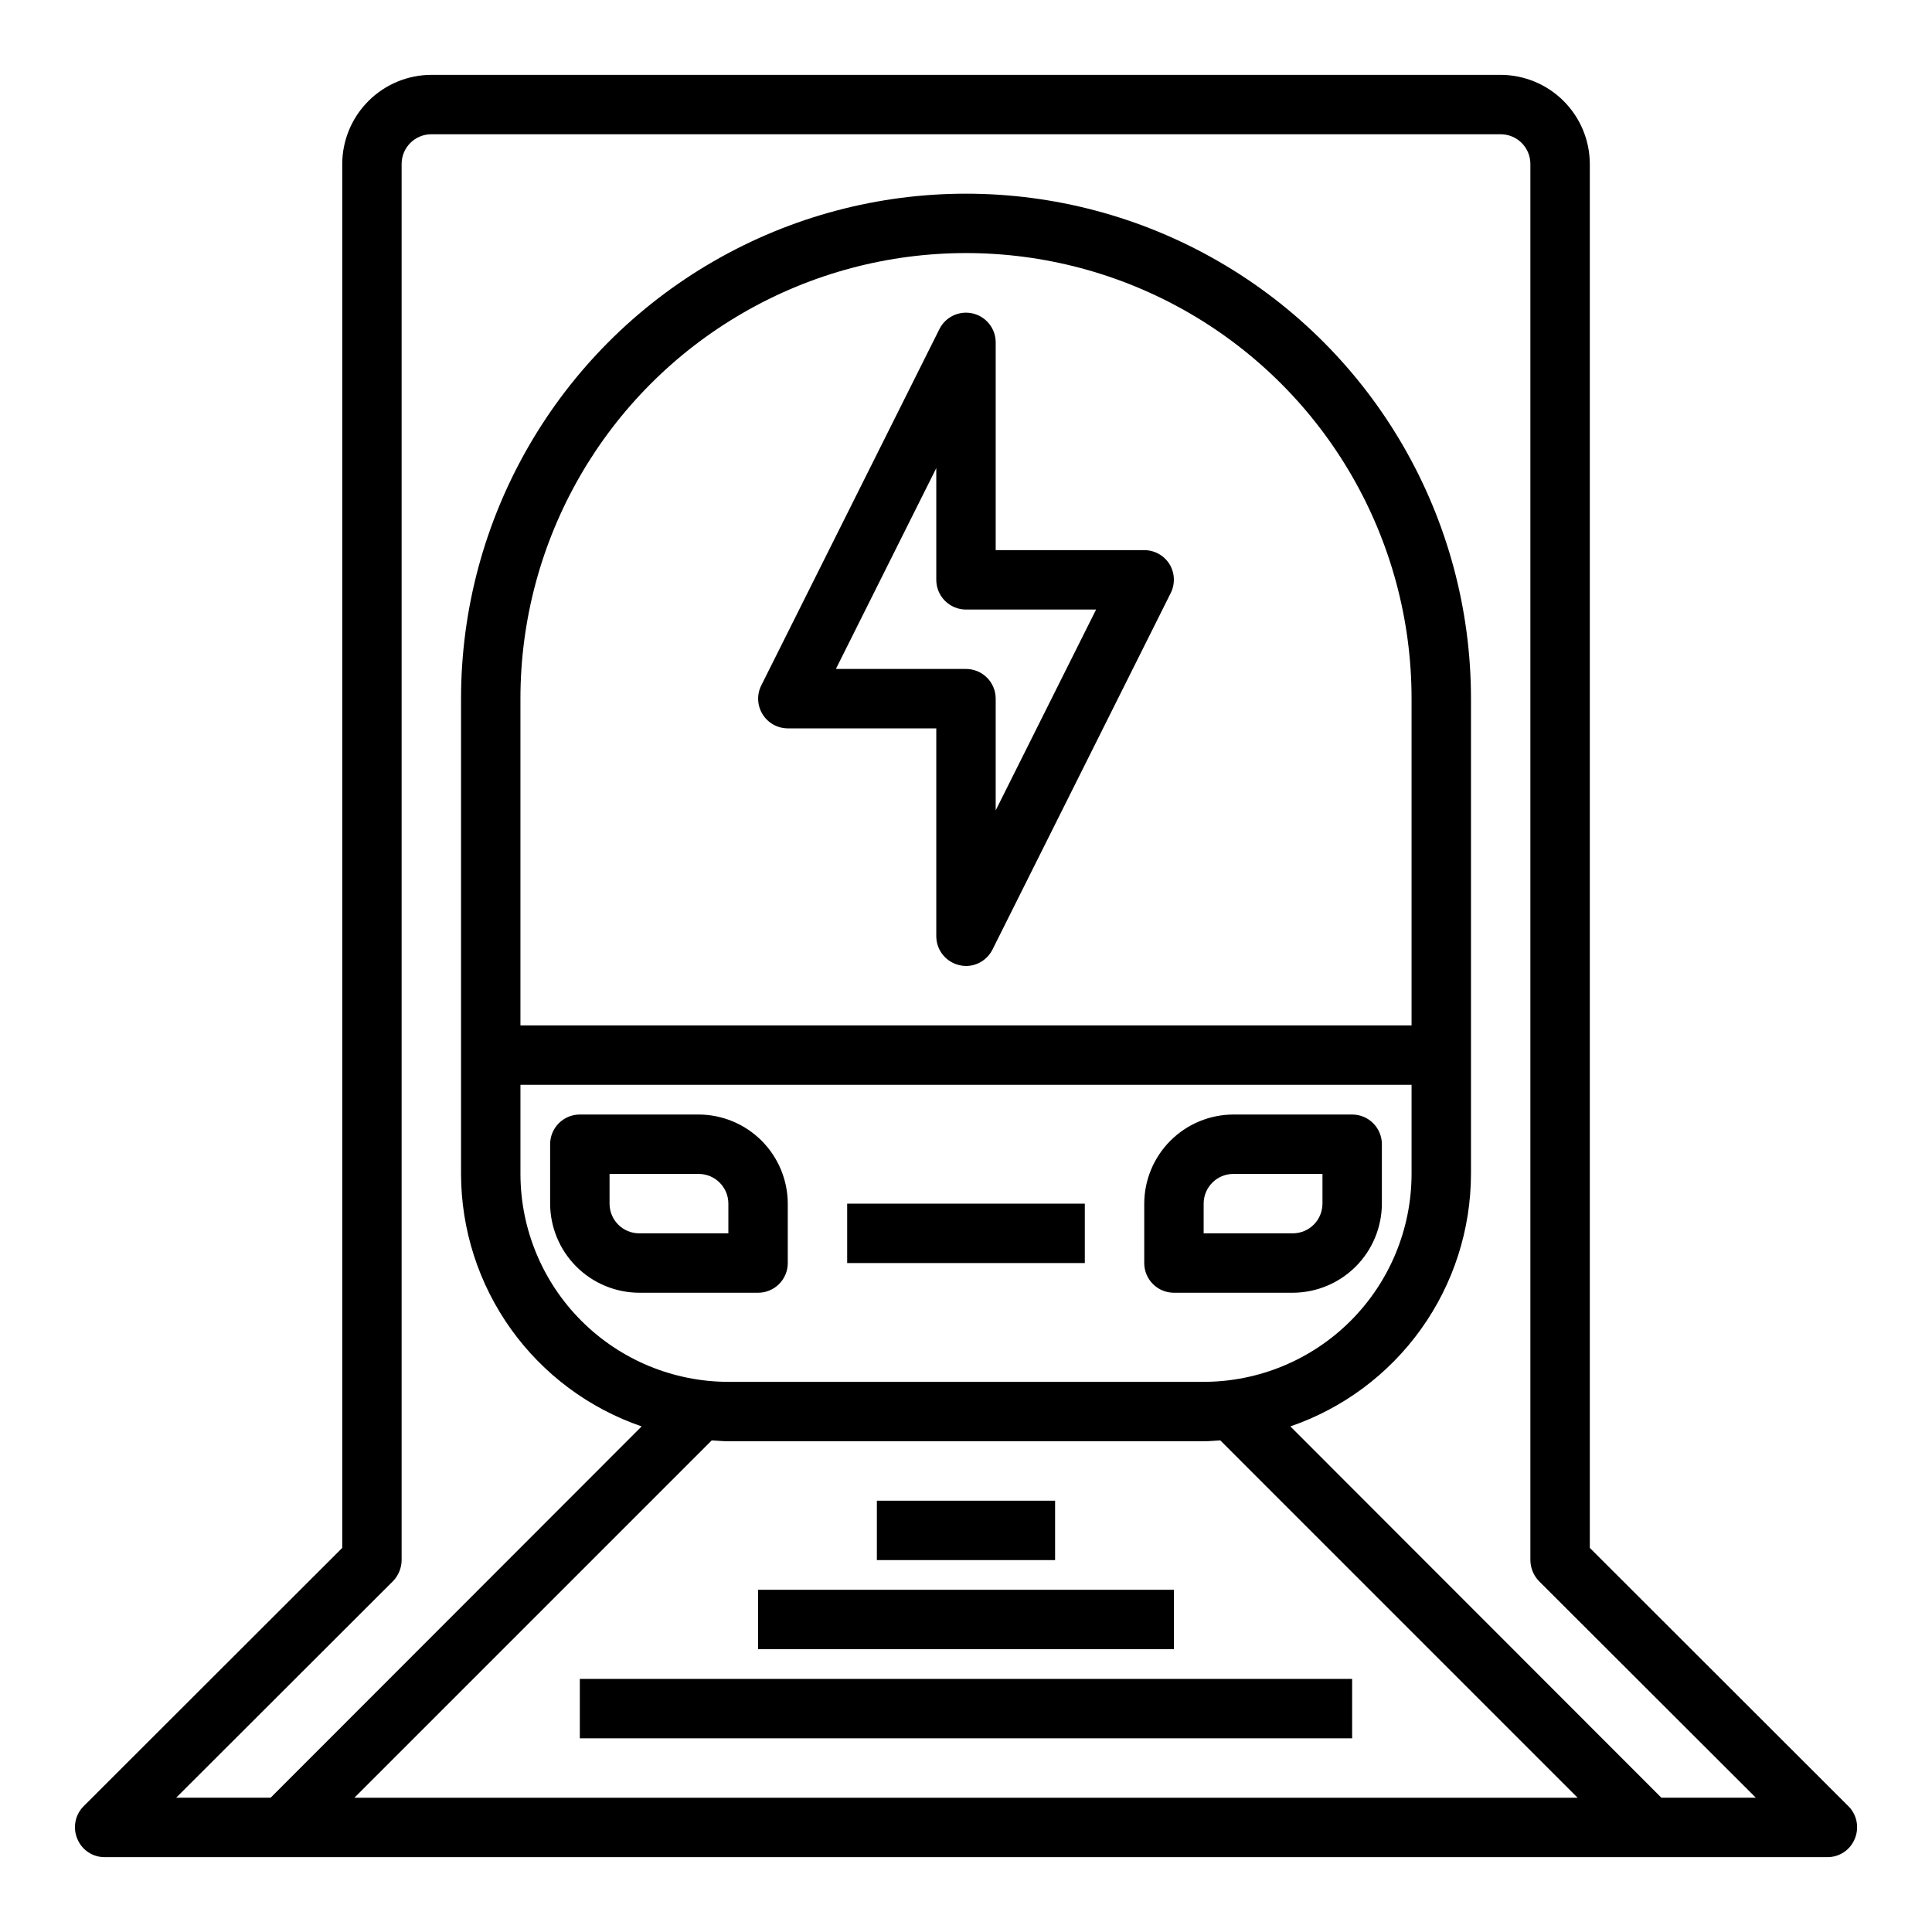
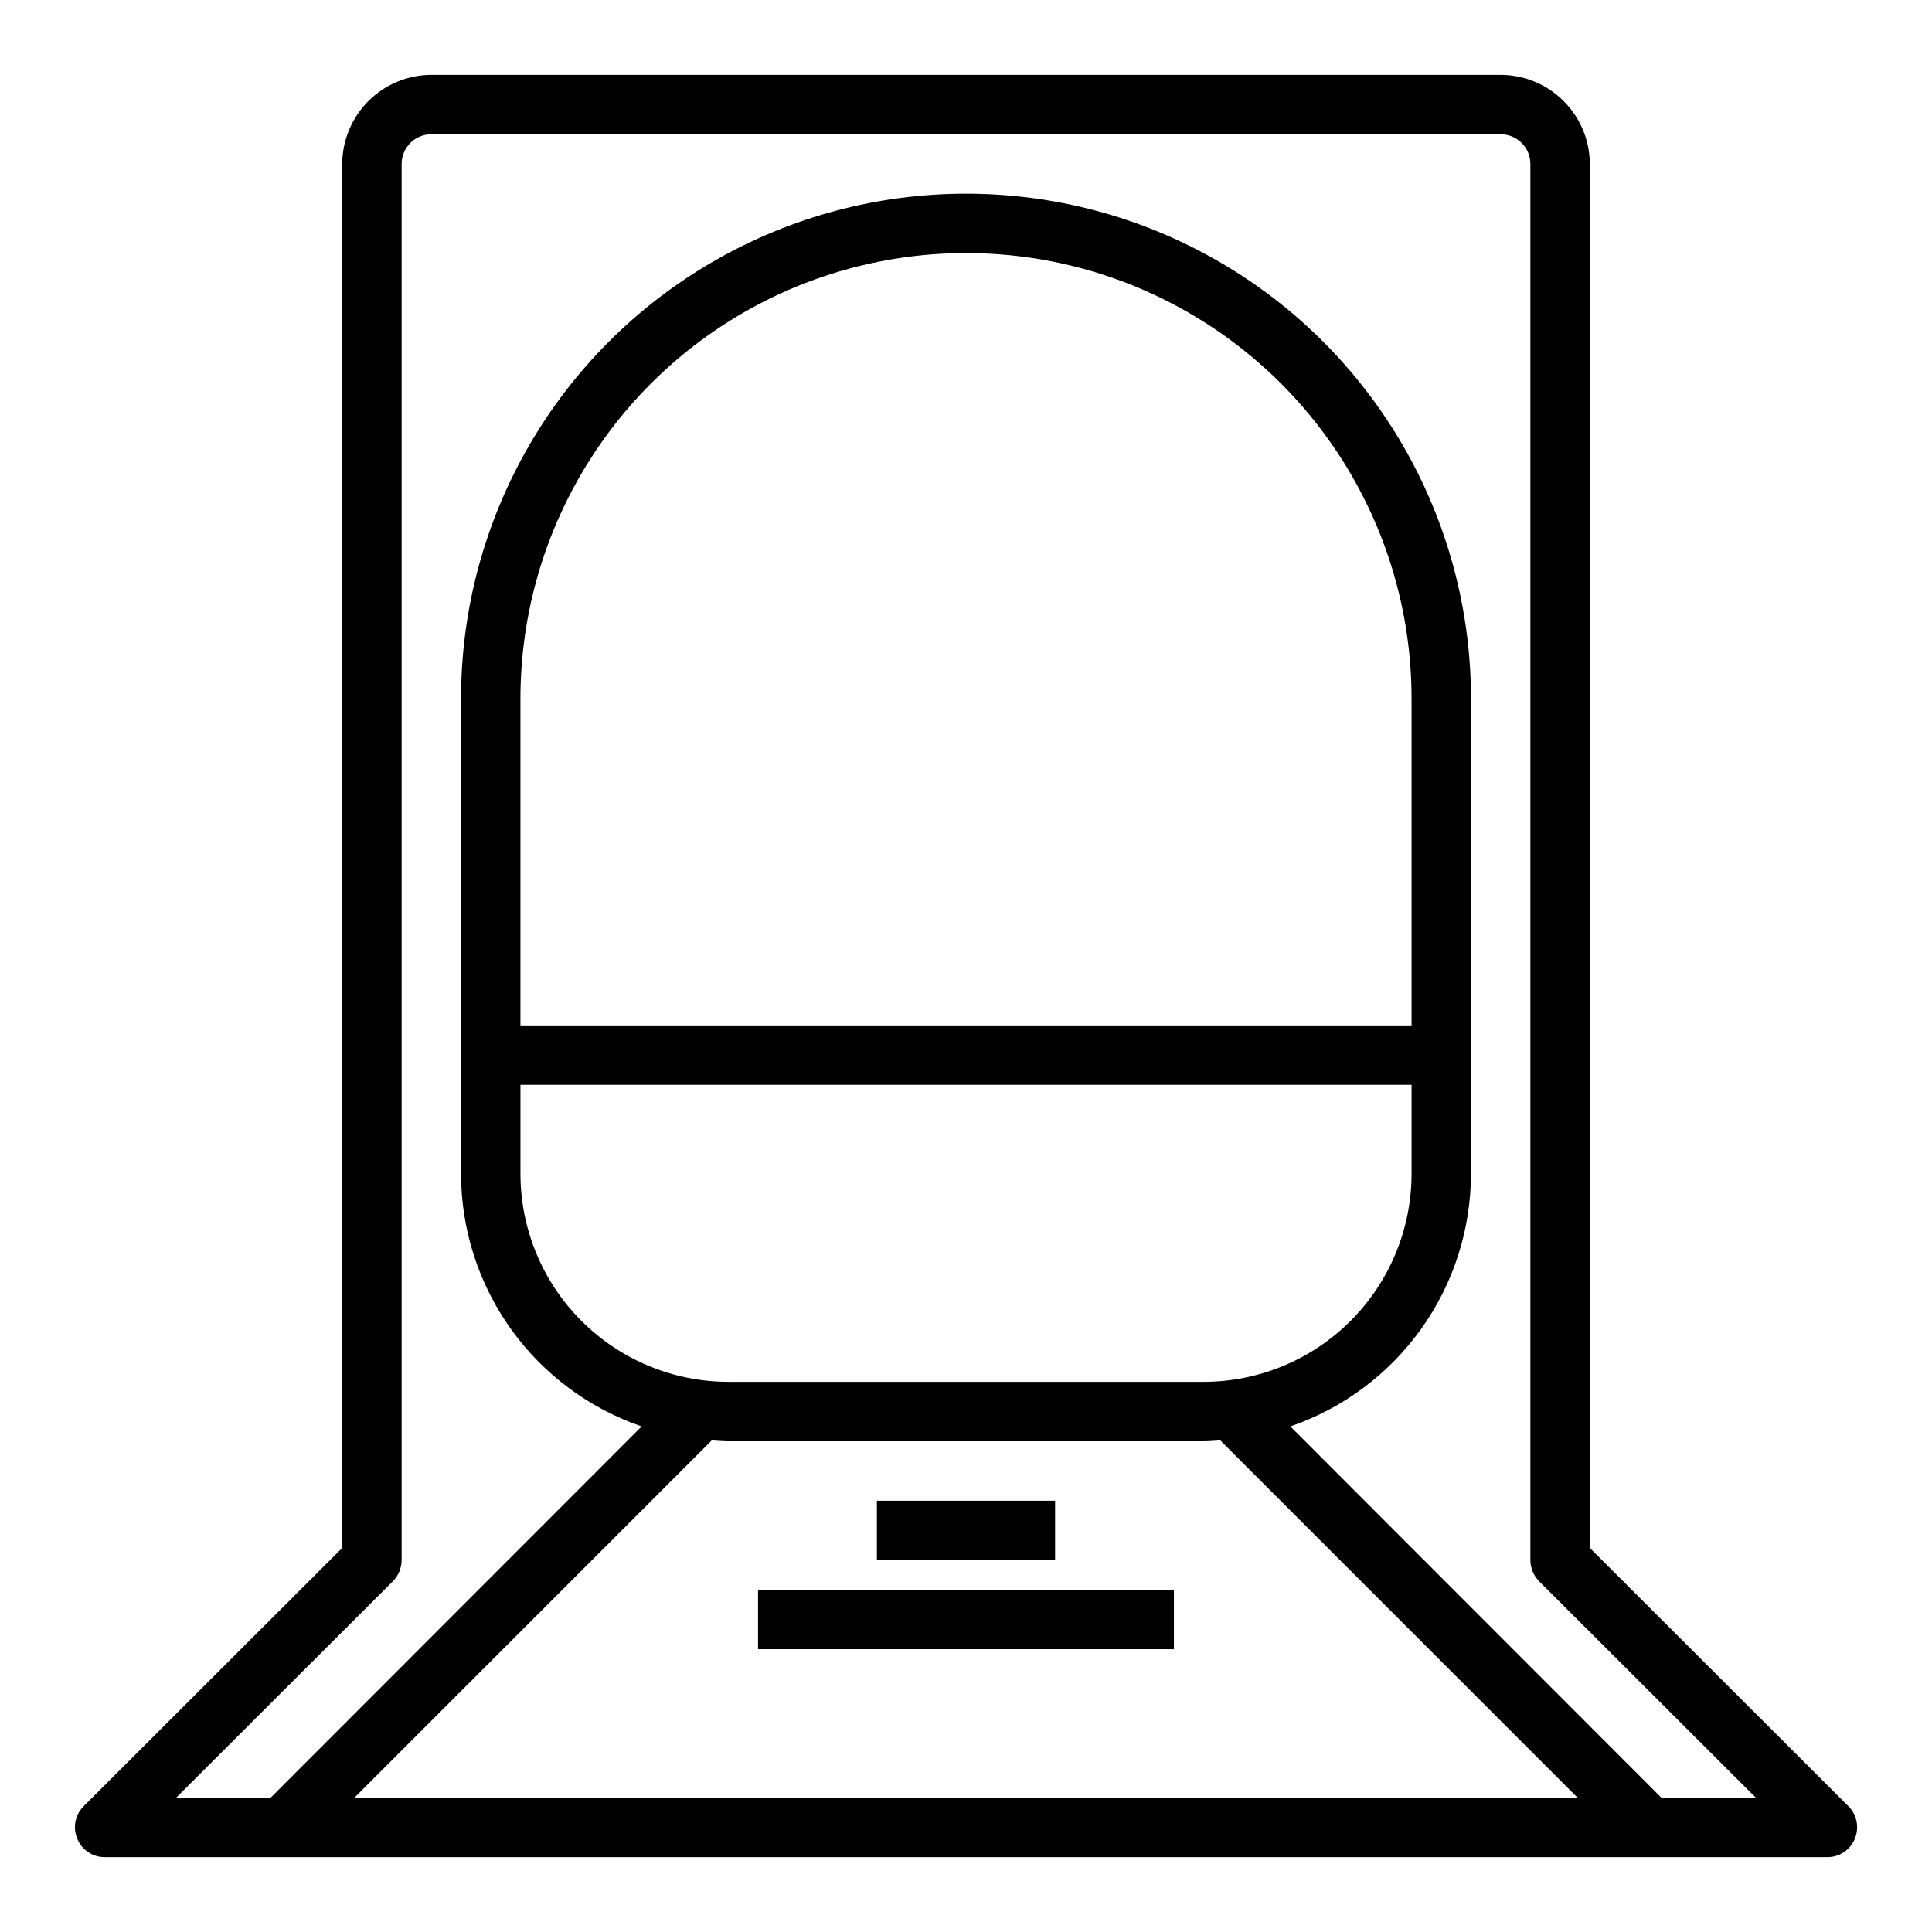
<svg xmlns="http://www.w3.org/2000/svg" fill="#000000" width="800px" height="800px" version="1.1" viewBox="144 144 512 512">
  <g>
    <path d="m633.88 622.7-68.562-68.488v-366.76c-0.02-6.258-2.516-12.254-6.938-16.676-4.426-4.426-10.422-6.922-16.68-6.941h-283.39c-6.258 0.02-12.254 2.516-16.676 6.941-4.426 4.422-6.922 10.418-6.938 16.676v366.76l-68.566 68.488c-2.234 2.262-2.887 5.648-1.652 8.578 1.184 2.961 4.055 4.894 7.242 4.883h456.58c3.184 0.012 6.055-1.922 7.242-4.883 1.23-2.93 0.578-6.316-1.656-8.578zm-395.96-2.285 94.699-94.699c1.496 0.078 2.914 0.234 4.41 0.234h125.95c1.496 0 2.914-0.156 4.41-0.234l94.695 94.699zm280.16-188.93v23.617-0.004c-0.016 14.609-5.828 28.617-16.156 38.945-10.332 10.332-24.336 16.145-38.945 16.16h-125.95c-14.609-0.016-28.617-5.828-38.945-16.16-10.332-10.328-16.145-24.336-16.16-38.945v-23.613zm-236.16-15.746v-86.594c0-42.184 22.508-81.164 59.039-102.26 36.535-21.094 81.547-21.094 118.08 0 36.535 21.094 59.039 60.074 59.039 102.26v86.594zm302.36 204.67-98.32-98.398c13.949-4.785 26.059-13.805 34.637-25.797 8.582-11.996 13.203-26.367 13.227-41.117v-125.95c0-47.809-25.508-91.988-66.914-115.89s-92.418-23.906-133.82 0-66.91 68.086-66.91 115.89v125.95c0.02 14.75 4.644 29.121 13.223 41.117 8.578 11.992 20.688 21.012 34.637 25.797l-98.32 98.398h-25.035l57.465-57.387h0.004c1.449-1.5 2.266-3.5 2.281-5.59v-369.98c0-4.348 3.523-7.871 7.871-7.871h283.39c2.086 0 4.09 0.828 5.566 2.305 1.477 1.477 2.305 3.481 2.305 5.566v369.98c0.016 2.09 0.832 4.09 2.285 5.59l57.465 57.387z" />
-     <path d="m368.51 462.98h62.977v15.742h-62.977z" />
    <path d="m376.38 541.7h47.23v15.742h-47.23z" />
    <path d="m344.89 565.31h110.21v15.742h-110.21z" />
-     <path d="m297.66 588.93h204.67v15.742h-204.67z" />
-     <path d="m453.92 293.49c-1.441-2.305-3.973-3.703-6.691-3.699h-39.359v-55.102c-0.023-3.629-2.519-6.773-6.051-7.613-3.527-0.84-7.176 0.84-8.828 4.07l-47.23 94.465c-1.23 2.434-1.109 5.332 0.32 7.66 1.426 2.324 3.957 3.746 6.684 3.754h39.359v55.105-0.004c0.012 3.641 2.519 6.801 6.062 7.637 0.59 0.156 1.199 0.234 1.812 0.238 2.961-0.012 5.672-1.684 7.004-4.332l47.23-94.465h0.004c1.238-2.449 1.117-5.371-0.316-7.715zm-46.051 65.262v-29.602c0-2.086-0.828-4.09-2.305-5.566-1.477-1.473-3.481-2.305-5.566-2.305h-34.48l26.605-53.215v29.602c0 2.086 0.832 4.09 2.309 5.566 1.477 1.473 3.477 2.305 5.566 2.305h34.48z" />
-     <path d="m502.34 439.36h-31.488c-6.258 0.02-12.254 2.512-16.68 6.938s-6.918 10.422-6.938 16.68v15.742c0 2.086 0.828 4.09 2.305 5.566 1.477 1.477 3.481 2.305 5.566 2.305h31.488c6.258-0.02 12.254-2.512 16.68-6.938 4.426-4.426 6.918-10.422 6.938-16.676v-15.746c0-2.086-0.828-4.09-2.305-5.566-1.477-1.477-3.481-2.305-5.566-2.305zm-7.871 23.617h-0.004c0 2.086-0.828 4.09-2.305 5.566-1.477 1.473-3.477 2.305-5.566 2.305h-23.613v-7.871c0-4.348 3.523-7.875 7.871-7.875h23.617z" />
-     <path d="m329.15 439.36h-31.484c-4.348 0-7.875 3.523-7.875 7.871v15.746c0.02 6.254 2.516 12.25 6.938 16.676 4.426 4.426 10.422 6.918 16.68 6.938h31.488c2.086 0 4.09-0.828 5.566-2.305 1.477-1.477 2.305-3.481 2.305-5.566v-15.742c-0.02-6.258-2.512-12.254-6.938-16.68s-10.422-6.918-16.68-6.938zm7.871 31.488h-23.613c-4.348 0-7.871-3.523-7.871-7.871v-7.875h23.617-0.004c2.09 0 4.094 0.832 5.566 2.309 1.477 1.473 2.309 3.477 2.309 5.566z" />
  </g>
</svg>